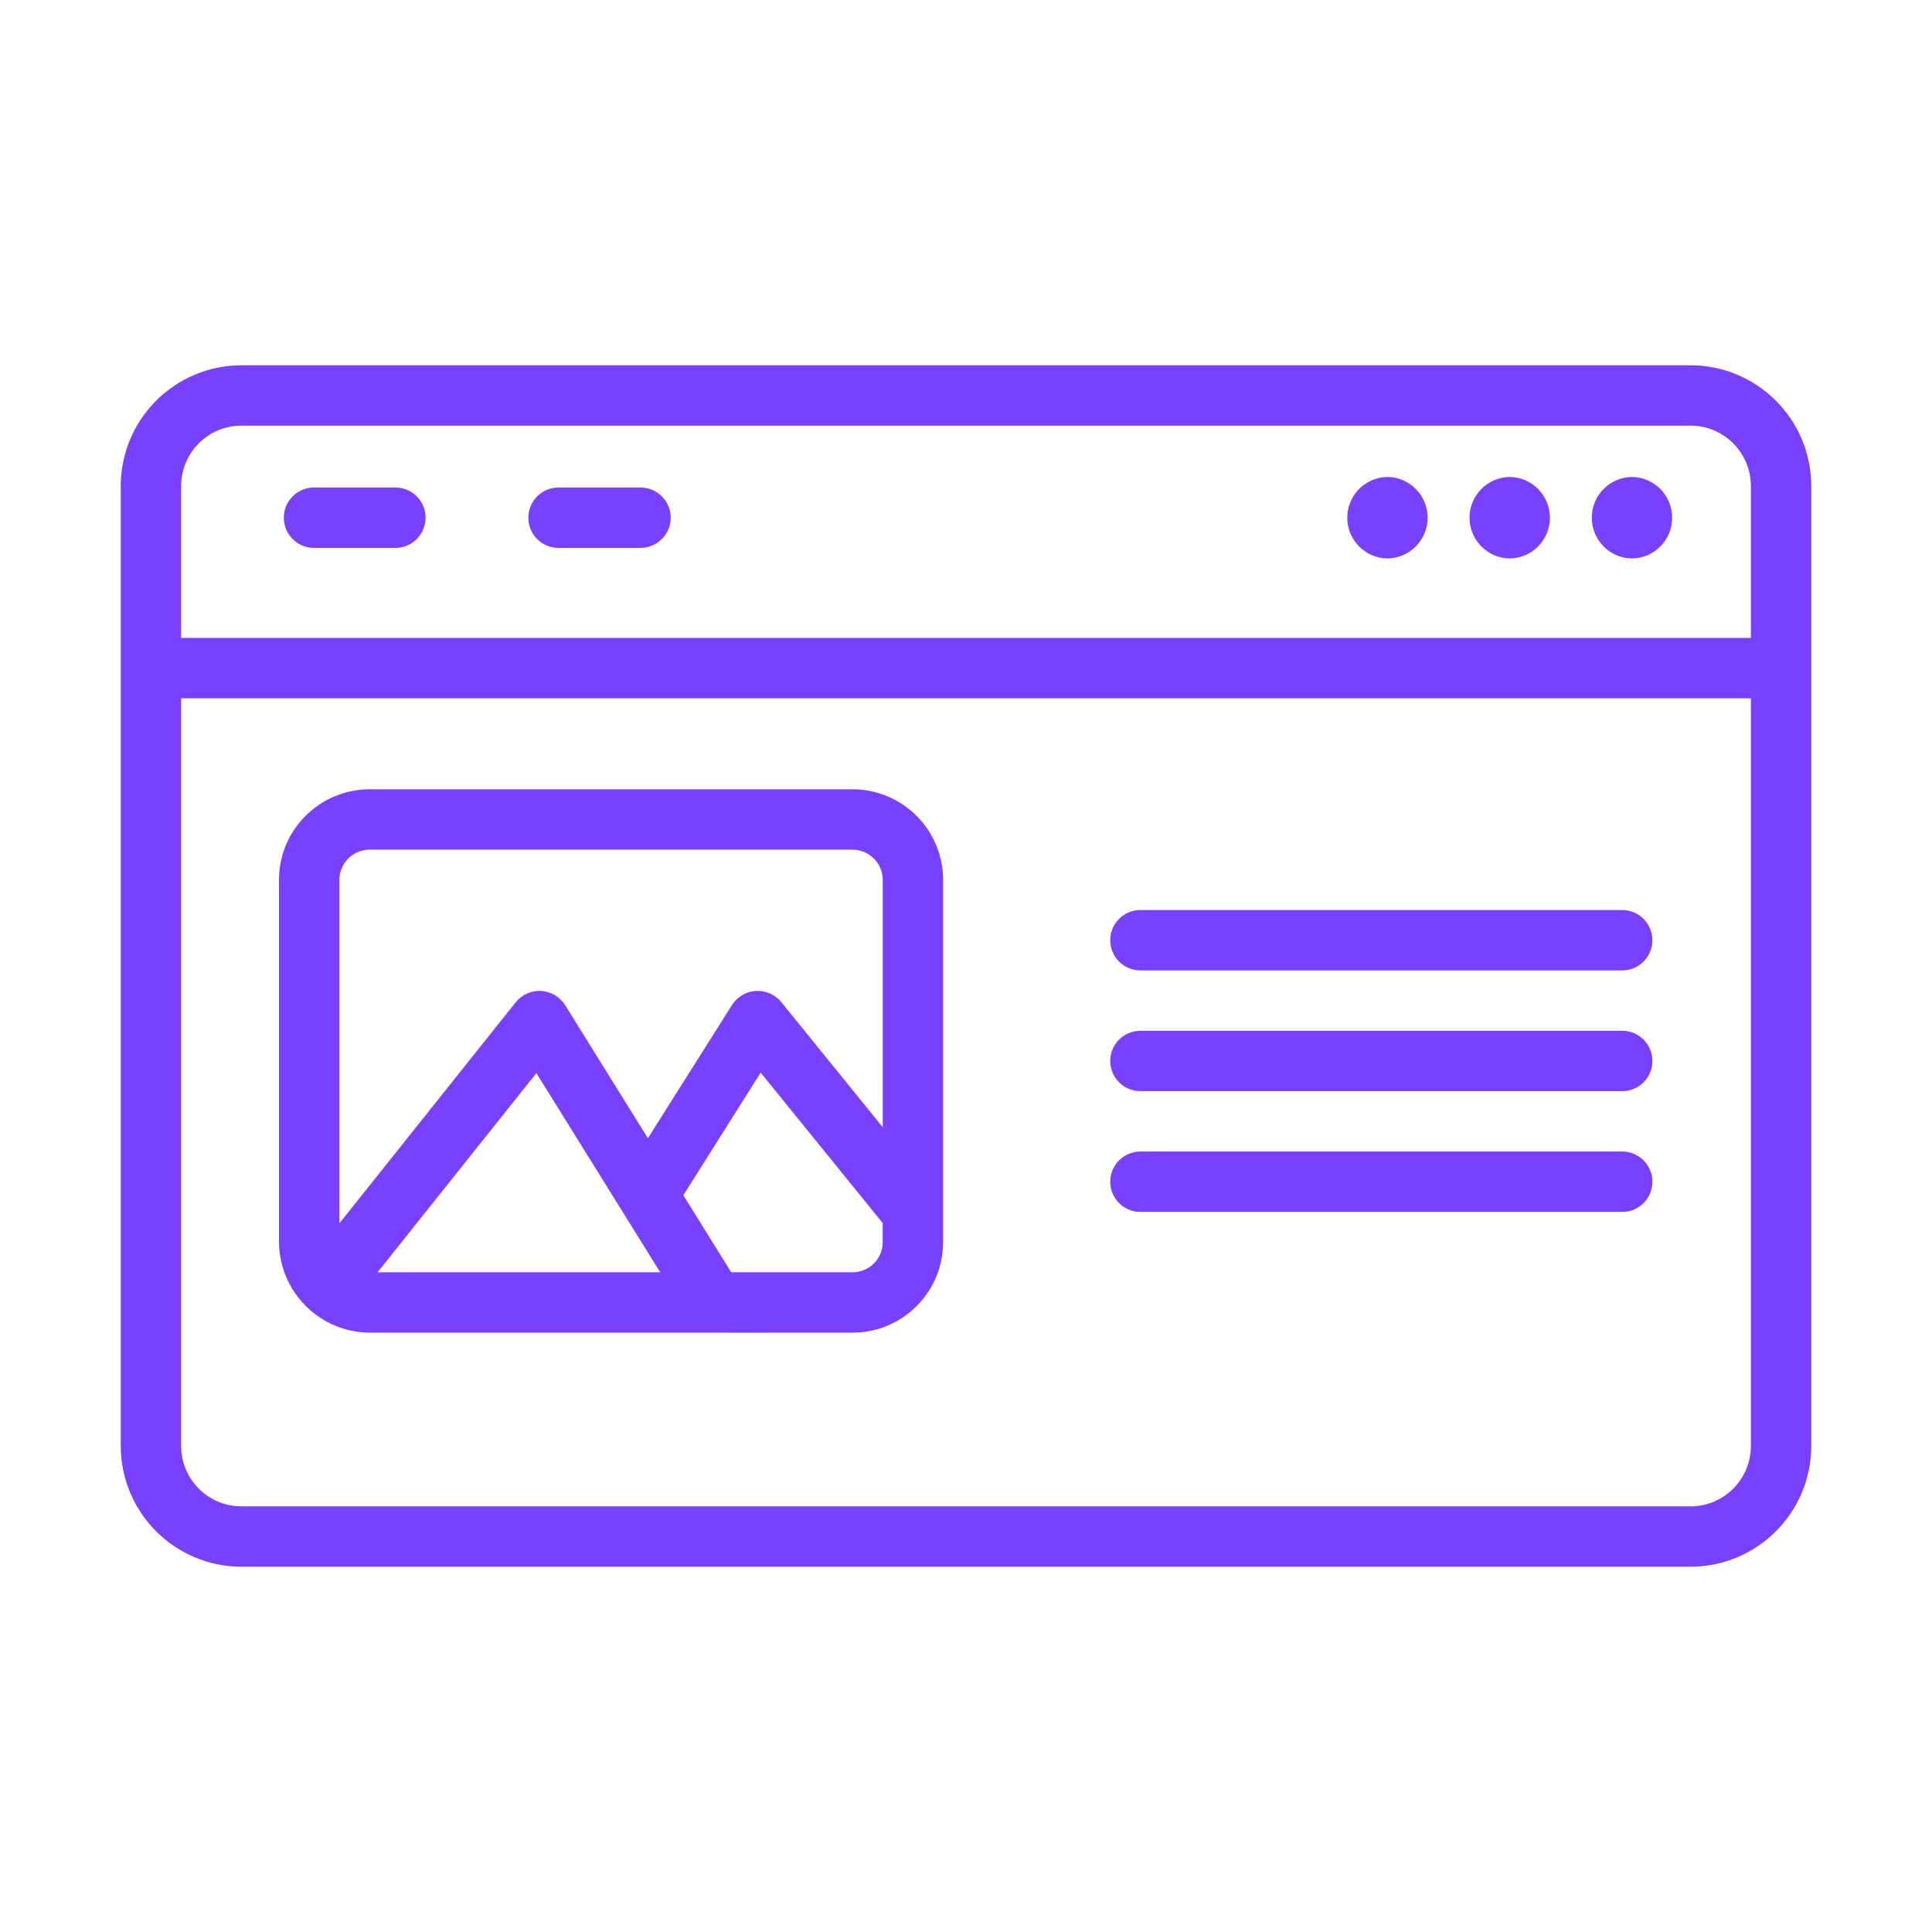
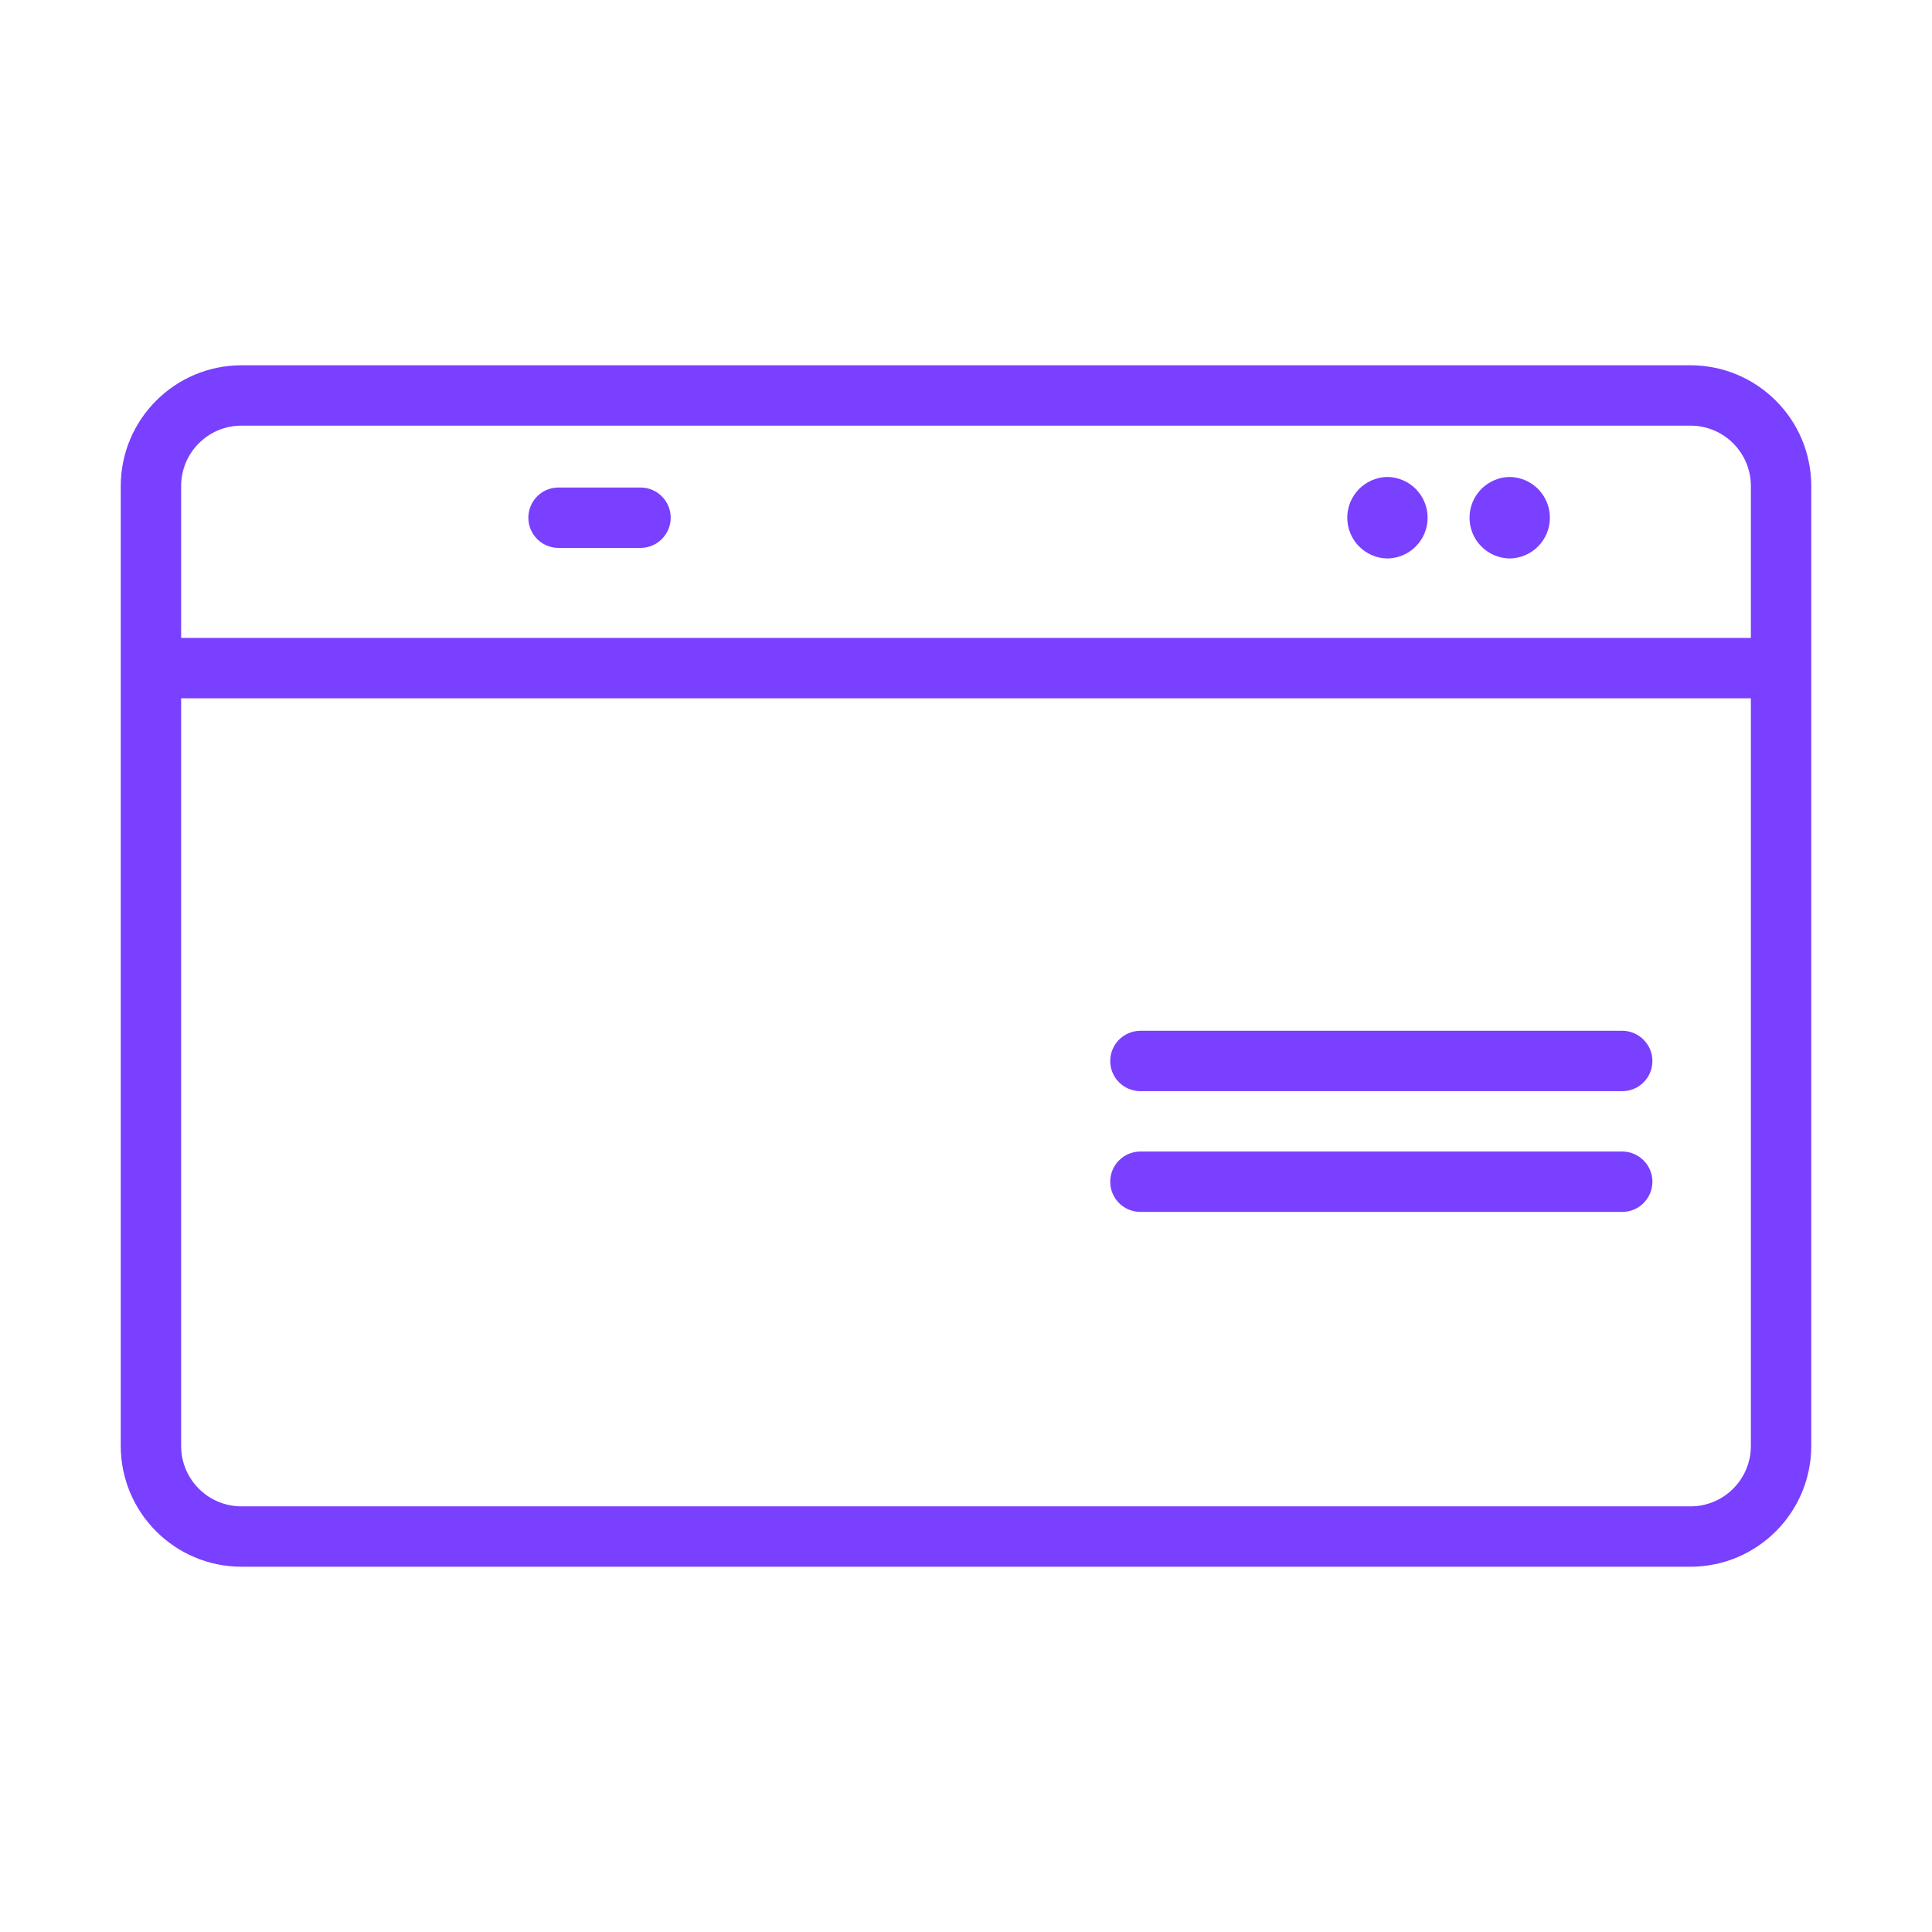
<svg xmlns="http://www.w3.org/2000/svg" width="32" height="32" viewBox="0 0 32 32" fill="none">
  <path d="M28 6.05H4C2.896 6.051 2.001 6.946 2 8.05V23.95C2.001 25.054 2.896 25.949 4 25.95H28C29.104 25.949 29.999 25.054 30 23.95V8.05C29.999 6.946 29.104 6.051 28 6.05ZM4 7.05H28C28.552 7.05 28.999 7.497 29 8.05V10.566H3V8.05C3.001 7.497 3.447 7.05 4 7.05ZM28 24.95H4C3.447 24.95 3.001 24.503 3 23.95V11.566H29V23.95C28.999 24.503 28.552 24.95 28 24.95Z" fill="#7940FF" />
  <path d="M22.98 9.25C23.35 9.245 23.646 8.944 23.646 8.575C23.646 8.206 23.35 7.905 22.98 7.9C22.611 7.905 22.315 8.206 22.315 8.575C22.315 8.944 22.611 9.245 22.98 9.25Z" fill="#7940FF" />
  <path d="M25.005 9.25C25.375 9.245 25.671 8.944 25.671 8.575C25.671 8.206 25.375 7.905 25.005 7.9C24.636 7.905 24.34 8.206 24.34 8.575C24.34 8.944 24.636 9.245 25.005 9.25Z" fill="#7940FF" />
-   <path d="M27.03 9.25C27.4 9.245 27.696 8.944 27.696 8.575C27.696 8.206 27.4 7.905 27.03 7.9C26.661 7.905 26.365 8.206 26.365 8.575C26.365 8.944 26.661 9.245 27.03 9.25Z" fill="#7940FF" />
-   <path d="M5.191 9.075H6.559C6.831 9.07 7.049 8.847 7.049 8.575C7.049 8.302 6.831 8.08 6.559 8.075H5.191C4.919 8.08 4.701 8.302 4.701 8.575C4.701 8.847 4.919 9.07 5.191 9.075Z" fill="#7940FF" />
  <path d="M9.241 9.075H10.609C10.884 9.075 11.109 8.851 11.109 8.575C11.109 8.298 10.884 8.075 10.609 8.075H9.241C8.969 8.08 8.751 8.302 8.751 8.575C8.751 8.847 8.969 9.07 9.241 9.075Z" fill="#7940FF" />
-   <path d="M14.121 13.073H6.121C5.293 13.075 4.621 13.746 4.621 14.573V20.573C4.628 21.399 5.295 22.067 6.121 22.073H11.828C11.844 22.076 14.105 22.071 14.121 22.073C14.949 22.073 15.62 21.402 15.621 20.573V14.573C15.62 13.746 14.949 13.075 14.121 13.073ZM6.121 14.073H14.121C14.398 14.075 14.62 14.298 14.621 14.573V18.671L12.938 16.595C12.835 16.471 12.68 16.403 12.52 16.413C12.359 16.423 12.214 16.508 12.126 16.643L10.731 18.853L9.359 16.646C9.271 16.51 9.125 16.423 8.963 16.413C8.801 16.405 8.645 16.473 8.544 16.598L5.621 20.263V14.573C5.621 14.298 5.845 14.075 6.121 14.073ZM10.935 21.073H6.254L8.884 17.774L10.935 21.073ZM14.121 21.073H12.111L11.318 19.797L12.599 17.766L14.62 20.258V20.573H14.621C14.62 20.849 14.398 21.073 14.121 21.073Z" fill="#7940FF" />
-   <path d="M26.879 15.073H18.879C18.606 15.079 18.389 15.301 18.389 15.573C18.389 15.846 18.606 16.068 18.879 16.073H26.879C27.151 16.068 27.369 15.846 27.369 15.573C27.369 15.302 27.151 15.079 26.879 15.073Z" fill="#7940FF" />
  <path d="M26.879 17.073H18.879C18.606 17.079 18.389 17.301 18.389 17.573C18.389 17.846 18.606 18.068 18.879 18.073H26.879C27.151 18.068 27.369 17.846 27.369 17.573C27.369 17.302 27.151 17.079 26.879 17.073Z" fill="#7940FF" />
  <path d="M26.879 19.073H18.879C18.606 19.079 18.389 19.301 18.389 19.573C18.389 19.846 18.606 20.068 18.879 20.073H26.879C27.151 20.068 27.369 19.846 27.369 19.573C27.369 19.302 27.151 19.079 26.879 19.073Z" fill="#7940FF" />
</svg>